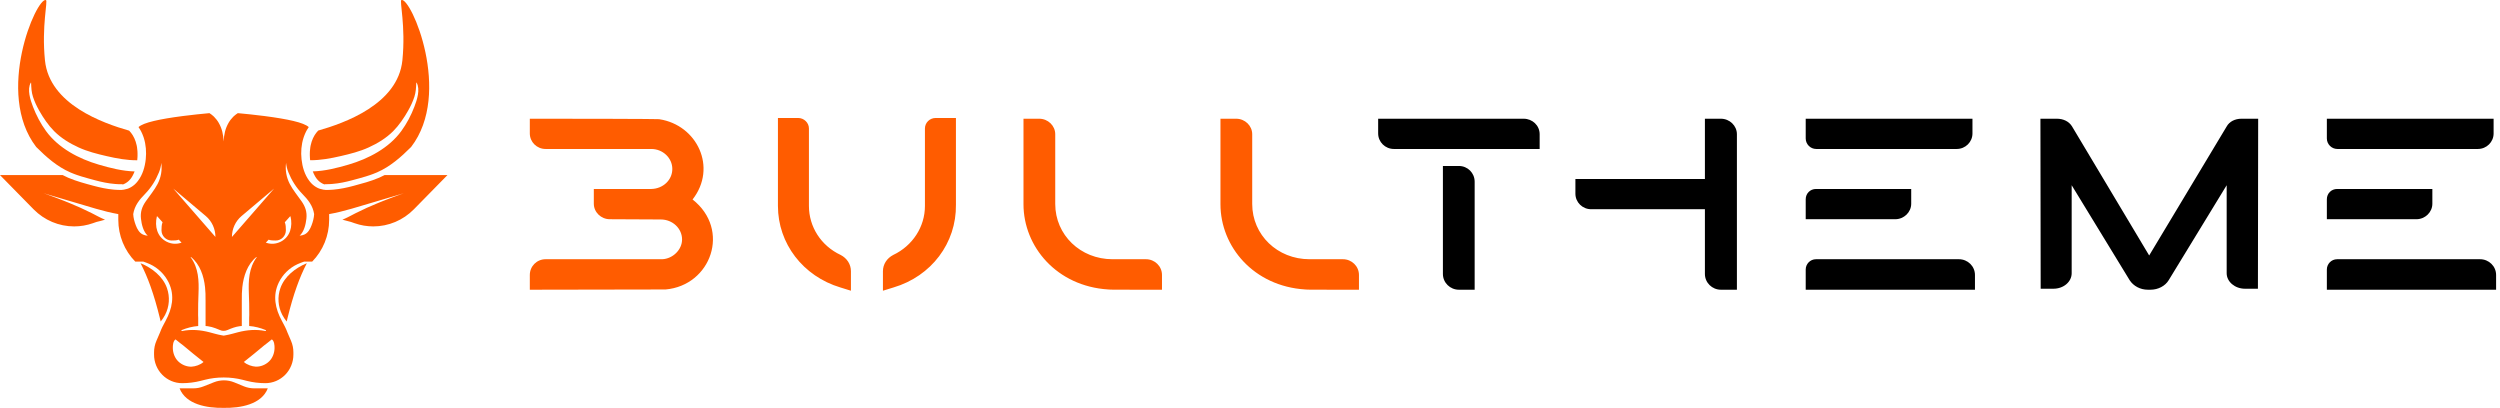
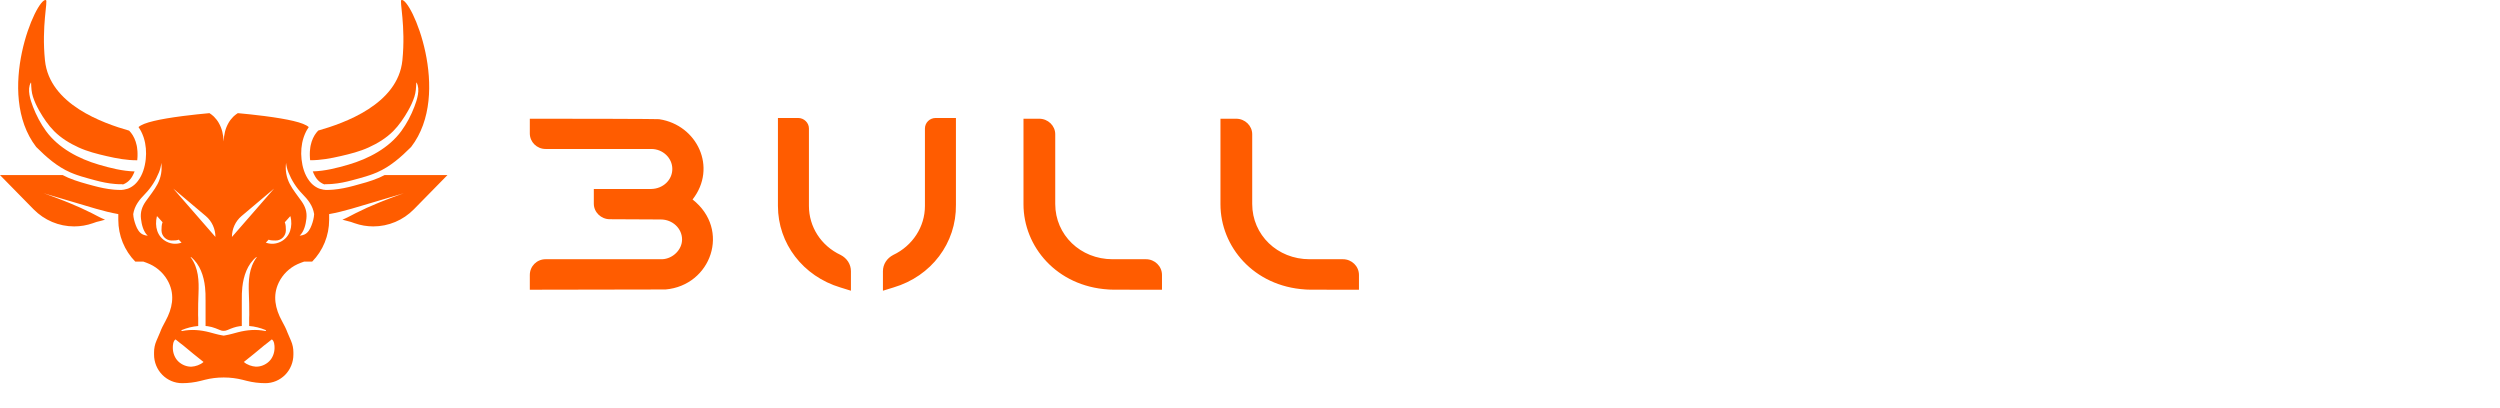
<svg xmlns="http://www.w3.org/2000/svg" viewBox="0 0 190 31" fill="none">
  <g clip-path="url(#clip0_51_459)">
    <path d="M5.343 13.102C5.439 13.145 5.538 13.183 5.637 13.221C5.646 13.225 5.655 13.228 5.665 13.232C5.742 13.261 5.819 13.289 5.896 13.315C5.909 13.319 5.922 13.324 5.935 13.327C6.011 13.352 6.088 13.378 6.165 13.402C6.176 13.406 6.189 13.409 6.2 13.413C6.543 13.518 6.891 13.61 7.232 13.702C7.73 13.836 8.233 13.942 8.744 13.982C8.825 13.989 8.907 13.993 8.988 13.997C8.992 13.997 8.997 13.997 9.001 13.997C9.043 13.999 9.084 13.999 9.125 13.999C9.126 13.999 9.128 13.999 9.129 13.999C9.172 13.999 9.215 13.999 9.258 13.999C9.292 13.999 9.323 14.006 9.348 14.018C9.348 14.018 9.349 14.018 9.35 14.018C9.35 14.018 9.353 14.016 9.355 14.015C9.383 14.004 9.41 13.991 9.436 13.979C9.44 13.977 9.444 13.975 9.448 13.973C9.448 13.973 9.448 13.973 9.449 13.973C9.457 13.97 9.464 13.965 9.472 13.962C9.476 13.959 9.481 13.957 9.486 13.954C9.489 13.954 9.49 13.952 9.493 13.951C9.5 13.947 9.507 13.943 9.515 13.939C9.525 13.934 9.535 13.929 9.545 13.923C9.545 13.923 9.55 13.919 9.551 13.918C9.574 13.905 9.596 13.891 9.619 13.876C9.625 13.873 9.63 13.87 9.634 13.866C9.634 13.866 9.636 13.865 9.637 13.864C9.663 13.847 9.689 13.827 9.715 13.806C9.717 13.804 9.72 13.802 9.723 13.8C9.731 13.793 9.738 13.786 9.746 13.779C9.75 13.775 9.754 13.772 9.759 13.767C9.761 13.765 9.764 13.763 9.768 13.76C9.776 13.753 9.783 13.746 9.791 13.739C9.796 13.734 9.8 13.729 9.806 13.725C9.812 13.72 9.817 13.713 9.822 13.707C9.825 13.704 9.828 13.702 9.83 13.699C9.842 13.687 9.852 13.676 9.863 13.664C9.87 13.657 9.877 13.649 9.884 13.641C9.889 13.637 9.892 13.631 9.897 13.626C9.909 13.611 9.921 13.595 9.934 13.579C9.942 13.569 9.95 13.559 9.958 13.548C9.96 13.545 9.962 13.541 9.965 13.539C9.985 13.511 10.004 13.481 10.023 13.451C10.023 13.451 10.026 13.445 10.028 13.443C10.049 13.408 10.069 13.373 10.088 13.337C10.093 13.329 10.097 13.32 10.101 13.312C10.118 13.281 10.134 13.248 10.149 13.216C10.151 13.212 10.153 13.208 10.155 13.204C10.181 13.146 10.206 13.088 10.229 13.029C9.303 13.003 8.394 12.771 7.507 12.512C6.004 12.072 4.445 11.263 3.496 9.958C3.088 9.396 2.754 8.763 2.506 8.112C2.312 7.605 2.043 6.802 2.339 6.285C2.346 6.273 2.364 6.279 2.364 6.292C2.377 6.662 2.391 7.002 2.506 7.357C2.626 7.728 2.795 8.081 2.986 8.419C3.3 8.971 3.671 9.523 4.119 9.972C4.65 10.503 5.303 10.898 5.979 11.207C6.658 11.516 7.379 11.698 8.1 11.864C8.862 12.04 9.645 12.187 10.428 12.18C10.43 12.167 10.432 12.153 10.434 12.14C10.44 12.077 10.444 12.015 10.448 11.952C10.45 11.918 10.45 11.884 10.452 11.85C10.452 11.838 10.452 11.826 10.452 11.815C10.452 11.793 10.452 11.772 10.452 11.75C10.452 11.736 10.452 11.72 10.452 11.706C10.452 11.687 10.452 11.669 10.452 11.65C10.452 11.634 10.452 11.617 10.45 11.601C10.45 11.585 10.45 11.568 10.449 11.552C10.449 11.534 10.447 11.515 10.446 11.497C10.446 11.485 10.444 11.473 10.443 11.46C10.437 11.379 10.428 11.298 10.417 11.218C10.417 11.216 10.417 11.216 10.417 11.214C10.412 11.187 10.408 11.16 10.404 11.133C10.404 11.128 10.402 11.124 10.401 11.119C10.396 11.092 10.39 11.065 10.385 11.039C10.385 11.036 10.383 11.032 10.382 11.028C10.344 10.851 10.288 10.678 10.212 10.512C10.175 10.432 10.133 10.353 10.086 10.276C10.008 10.149 9.916 10.035 9.815 9.929C7.859 9.372 3.756 7.944 3.417 4.588C3.152 1.964 3.656 0.052 3.49 0.004C2.767 -0.203 -0.402 7.076 2.753 11.171C3.521 11.939 4.344 12.667 5.343 13.101V13.102Z" fill="#FF5C00" />
-     <path d="M12.212 24.436C12.341 24.279 12.454 24.11 12.55 23.925C12.875 23.297 12.923 22.564 12.69 21.896C12.383 21.019 11.568 20.369 10.681 20.003C10.972 20.565 11.22 21.148 11.434 21.747C11.71 22.516 11.934 23.305 12.13 24.1C12.158 24.212 12.185 24.324 12.212 24.436Z" fill="#FF5C00" />
    <path d="M23.549 11.848C23.549 11.882 23.551 11.915 23.552 11.95C23.556 12.012 23.56 12.075 23.566 12.137C23.568 12.15 23.57 12.164 23.572 12.177C24.356 12.184 25.139 12.037 25.9 11.861C26.622 11.695 27.342 11.513 28.02 11.204C28.696 10.896 29.35 10.5 29.881 9.969C30.328 9.521 30.699 8.969 31.014 8.416C31.206 8.079 31.374 7.726 31.494 7.354C31.609 6.999 31.623 6.659 31.636 6.289C31.636 6.276 31.654 6.27 31.661 6.282C31.957 6.799 31.688 7.602 31.494 8.109C31.246 8.76 30.913 9.393 30.504 9.955C29.555 11.26 27.997 12.069 26.492 12.509C25.606 12.768 24.696 13.001 23.771 13.026C23.794 13.085 23.818 13.144 23.845 13.201C23.847 13.205 23.849 13.209 23.851 13.213C23.866 13.245 23.882 13.278 23.898 13.309C23.903 13.317 23.907 13.326 23.912 13.334C23.931 13.369 23.951 13.405 23.971 13.44C23.973 13.442 23.974 13.445 23.976 13.448C23.995 13.478 24.014 13.508 24.034 13.536C24.036 13.539 24.038 13.542 24.041 13.545C24.049 13.556 24.057 13.566 24.065 13.576C24.078 13.593 24.09 13.608 24.102 13.623C24.107 13.629 24.11 13.634 24.115 13.638C24.122 13.646 24.129 13.653 24.136 13.661C24.147 13.673 24.158 13.685 24.169 13.696C24.171 13.699 24.174 13.701 24.177 13.704C24.183 13.71 24.188 13.717 24.193 13.722C24.199 13.727 24.203 13.731 24.208 13.736C24.216 13.743 24.223 13.75 24.231 13.757C24.234 13.76 24.237 13.762 24.24 13.764C24.245 13.768 24.249 13.773 24.253 13.776C24.261 13.782 24.268 13.79 24.276 13.797C24.279 13.799 24.282 13.8 24.284 13.803C24.31 13.824 24.336 13.843 24.362 13.862C24.362 13.862 24.364 13.863 24.365 13.863C24.37 13.867 24.375 13.87 24.38 13.873C24.402 13.888 24.425 13.902 24.448 13.916C24.45 13.916 24.452 13.918 24.454 13.92C24.464 13.926 24.474 13.931 24.484 13.936C24.491 13.94 24.498 13.944 24.506 13.948C24.509 13.949 24.511 13.951 24.513 13.952C24.517 13.954 24.523 13.956 24.527 13.959C24.535 13.962 24.542 13.967 24.55 13.97C24.55 13.97 24.55 13.97 24.551 13.97C24.555 13.972 24.559 13.974 24.563 13.976C24.589 13.989 24.616 14 24.644 14.012C24.646 14.012 24.647 14.014 24.649 14.014C24.649 14.014 24.65 14.014 24.651 14.014C24.677 14.003 24.707 13.997 24.741 13.997C24.784 13.997 24.828 13.997 24.87 13.997C24.872 13.997 24.873 13.997 24.874 13.997C24.916 13.997 24.957 13.995 24.998 13.994C25.002 13.994 25.007 13.994 25.011 13.994C25.093 13.991 25.174 13.987 25.255 13.979C25.766 13.939 26.269 13.833 26.767 13.699C27.108 13.607 27.456 13.515 27.799 13.41C27.81 13.406 27.823 13.403 27.834 13.399C27.911 13.375 27.988 13.351 28.064 13.324C28.077 13.32 28.089 13.315 28.103 13.312C28.18 13.286 28.257 13.258 28.334 13.229C28.344 13.225 28.352 13.222 28.362 13.218C28.461 13.181 28.559 13.142 28.656 13.1C29.655 12.664 30.479 11.937 31.246 11.169C34.4 7.074 31.232 -0.206 30.509 0.001C30.343 0.049 30.846 1.962 30.582 4.582C30.244 7.938 26.14 9.365 24.184 9.923C24.083 10.03 23.991 10.144 23.913 10.271C23.866 10.347 23.824 10.425 23.787 10.506C23.711 10.672 23.655 10.845 23.617 11.023C23.617 11.026 23.615 11.03 23.614 11.034C23.609 11.061 23.602 11.087 23.598 11.114C23.598 11.118 23.596 11.123 23.596 11.127C23.591 11.154 23.586 11.181 23.582 11.208C23.582 11.21 23.582 11.211 23.582 11.213C23.57 11.293 23.562 11.374 23.556 11.455C23.555 11.467 23.554 11.479 23.553 11.492C23.552 11.51 23.551 11.528 23.55 11.546C23.55 11.563 23.549 11.579 23.549 11.595C23.549 11.611 23.548 11.628 23.547 11.645C23.547 11.663 23.547 11.681 23.547 11.7C23.547 11.715 23.547 11.73 23.547 11.744C23.547 11.766 23.547 11.788 23.547 11.809C23.547 11.821 23.547 11.833 23.547 11.844L23.549 11.848Z" fill="#FF5C00" />
-     <path d="M21.311 21.896C21.076 22.564 21.125 23.297 21.451 23.925C21.546 24.109 21.659 24.279 21.788 24.436C21.816 24.324 21.843 24.212 21.87 24.1C22.067 23.305 22.29 22.516 22.567 21.747C22.781 21.148 23.028 20.565 23.32 20.003C22.433 20.37 21.618 21.019 21.311 21.896Z" fill="#FF5C00" />
    <path d="M29.226 13.307C29.095 13.376 28.96 13.441 28.823 13.502C28.81 13.507 28.797 13.511 28.785 13.517C28.175 13.777 27.52 13.95 26.882 14.121C26.383 14.256 25.875 14.364 25.362 14.41C25.312 14.415 25.263 14.418 25.214 14.422C25.21 14.422 25.206 14.422 25.202 14.422C25.165 14.425 25.128 14.427 25.091 14.428C25.047 14.43 25.003 14.432 24.958 14.433C24.947 14.433 24.934 14.433 24.923 14.434C24.92 14.434 24.919 14.434 24.916 14.434C24.859 14.435 24.8 14.435 24.743 14.434C24.74 14.434 24.738 14.434 24.734 14.434C24.715 14.433 24.7 14.429 24.684 14.425C24.682 14.425 24.679 14.425 24.677 14.425C24.646 14.423 24.614 14.419 24.582 14.415C24.488 14.395 24.396 14.372 24.303 14.347C24.278 14.338 24.254 14.33 24.231 14.32C24.226 14.319 24.222 14.317 24.217 14.315C24.215 14.314 24.213 14.313 24.21 14.312C24.179 14.299 24.148 14.284 24.118 14.269C24.108 14.264 24.097 14.258 24.087 14.252C24.062 14.238 24.037 14.225 24.013 14.21C24.008 14.208 24.003 14.205 23.998 14.201C23.974 14.186 23.951 14.17 23.927 14.154C23.914 14.145 23.901 14.137 23.889 14.128C23.867 14.112 23.845 14.094 23.823 14.076C23.807 14.064 23.792 14.051 23.776 14.038C23.766 14.029 23.755 14.021 23.746 14.012C23.713 13.982 23.682 13.951 23.652 13.919C23.626 13.891 23.601 13.862 23.576 13.833C23.552 13.804 23.528 13.774 23.505 13.744C23.15 13.276 22.979 12.684 22.916 12.101C22.858 11.56 22.899 10.995 23.067 10.474C23.081 10.431 23.095 10.388 23.111 10.346C23.129 10.295 23.149 10.244 23.171 10.194C23.176 10.182 23.18 10.171 23.186 10.159C23.21 10.105 23.234 10.051 23.261 9.999C23.276 9.969 23.293 9.939 23.308 9.911C23.32 9.89 23.332 9.869 23.345 9.848C23.383 9.784 23.423 9.72 23.466 9.658C23.263 9.48 22.896 9.336 22.294 9.192C21.747 9.062 21.012 8.937 20.108 8.82C19.371 8.725 18.638 8.65 18.075 8.599C17.976 8.66 17.885 8.731 17.798 8.808C17.798 8.808 17.796 8.808 17.795 8.808C17.778 8.824 17.761 8.842 17.744 8.858C17.744 8.858 17.742 8.86 17.741 8.86C17.733 8.869 17.724 8.878 17.715 8.886C17.651 8.95 17.593 9.017 17.538 9.088C17.538 9.088 17.537 9.089 17.537 9.09C17.528 9.102 17.519 9.112 17.51 9.124C17.504 9.132 17.499 9.14 17.492 9.149C17.487 9.157 17.482 9.165 17.476 9.173C17.473 9.177 17.469 9.181 17.467 9.185C17.462 9.192 17.458 9.198 17.453 9.204C17.452 9.207 17.45 9.209 17.448 9.211C17.447 9.215 17.444 9.218 17.441 9.221C17.439 9.227 17.436 9.232 17.432 9.237C17.419 9.257 17.406 9.279 17.393 9.3C17.385 9.312 17.377 9.325 17.369 9.337C17.37 9.336 17.37 9.336 17.372 9.335C17.25 9.543 17.157 9.772 17.099 10.009C17.039 10.249 17.008 10.499 16.997 10.749C16.987 10.498 16.954 10.249 16.895 10.009C16.836 9.771 16.742 9.543 16.621 9.335C16.622 9.336 16.622 9.336 16.624 9.337C16.616 9.325 16.608 9.312 16.6 9.3C16.587 9.278 16.574 9.257 16.561 9.237C16.557 9.231 16.554 9.226 16.552 9.221C16.55 9.218 16.547 9.215 16.545 9.211C16.543 9.209 16.541 9.207 16.539 9.204C16.535 9.198 16.531 9.192 16.526 9.185C16.523 9.181 16.52 9.177 16.517 9.173C16.512 9.165 16.507 9.157 16.5 9.149C16.494 9.141 16.489 9.132 16.483 9.124C16.474 9.112 16.465 9.101 16.456 9.09C16.456 9.09 16.456 9.089 16.455 9.088C16.4 9.017 16.342 8.95 16.278 8.886C16.269 8.877 16.26 8.869 16.252 8.86C16.252 8.86 16.25 8.859 16.249 8.858C16.232 8.842 16.215 8.824 16.198 8.808C16.198 8.808 16.196 8.808 16.195 8.808C16.109 8.731 16.017 8.66 15.918 8.599C15.355 8.65 14.622 8.725 13.884 8.82C12.981 8.937 12.246 9.062 11.699 9.192C11.098 9.336 10.73 9.48 10.527 9.658C10.57 9.72 10.61 9.784 10.648 9.848C10.661 9.869 10.672 9.89 10.684 9.911C10.701 9.94 10.717 9.969 10.732 9.999C10.759 10.051 10.784 10.105 10.807 10.159C10.812 10.171 10.818 10.182 10.822 10.194C10.843 10.244 10.864 10.295 10.882 10.346C10.898 10.388 10.912 10.431 10.927 10.474C11.093 10.995 11.135 11.56 11.077 12.101C11.014 12.684 10.843 13.276 10.488 13.744C10.464 13.773 10.442 13.803 10.417 13.833C10.392 13.862 10.367 13.891 10.341 13.919C10.311 13.951 10.279 13.982 10.247 14.012C10.238 14.021 10.228 14.029 10.217 14.038C10.202 14.051 10.186 14.064 10.17 14.076C10.148 14.095 10.127 14.112 10.104 14.128C10.092 14.137 10.079 14.146 10.066 14.154C10.042 14.17 10.019 14.187 9.995 14.201C9.989 14.204 9.984 14.207 9.98 14.21C9.956 14.225 9.931 14.239 9.906 14.252C9.896 14.257 9.885 14.264 9.875 14.269C9.845 14.284 9.814 14.299 9.783 14.312C9.78 14.313 9.778 14.314 9.776 14.315C9.771 14.317 9.767 14.319 9.762 14.32C9.739 14.33 9.714 14.339 9.69 14.347C9.597 14.372 9.504 14.395 9.411 14.415C9.379 14.419 9.347 14.423 9.315 14.425C9.314 14.425 9.311 14.425 9.309 14.425C9.293 14.429 9.277 14.433 9.259 14.434C9.256 14.434 9.254 14.434 9.25 14.434C9.193 14.434 9.134 14.434 9.077 14.434C9.074 14.434 9.073 14.434 9.07 14.434C9.058 14.434 9.046 14.434 9.035 14.433C8.99 14.432 8.946 14.43 8.902 14.428C8.865 14.427 8.828 14.425 8.791 14.422C8.787 14.422 8.783 14.422 8.779 14.422C8.73 14.418 8.68 14.415 8.631 14.41C8.118 14.364 7.61 14.256 7.111 14.121C6.473 13.95 5.818 13.776 5.208 13.517C5.196 13.511 5.183 13.507 5.17 13.502C5.033 13.442 4.898 13.377 4.767 13.307H0L2.551 15.906C3.369 16.739 4.478 17.207 5.635 17.207C6.119 17.207 6.6 17.125 7.057 16.964L7.332 16.868C7.564 16.815 7.781 16.757 7.983 16.696C7.948 16.681 7.914 16.667 7.88 16.652C7.858 16.642 7.836 16.632 7.814 16.622C7.794 16.613 7.774 16.604 7.754 16.595C7.731 16.584 7.709 16.574 7.687 16.564C7.667 16.555 7.648 16.545 7.628 16.536C7.606 16.525 7.583 16.513 7.56 16.502C7.541 16.493 7.522 16.484 7.504 16.474C7.48 16.463 7.457 16.451 7.433 16.438C7.416 16.429 7.398 16.42 7.381 16.411C7.356 16.399 7.332 16.386 7.307 16.373C7.295 16.366 7.283 16.36 7.271 16.354C7.216 16.326 7.162 16.297 7.108 16.269C7.097 16.263 7.084 16.257 7.073 16.251C7.031 16.23 6.99 16.208 6.948 16.187C6.407 15.913 5.852 15.666 5.292 15.436C5.141 15.374 4.989 15.314 4.837 15.253C4.787 15.234 4.737 15.215 4.687 15.195C4.584 15.154 4.481 15.115 4.376 15.075C4.319 15.054 4.262 15.032 4.205 15.01C4.105 14.973 4.005 14.936 3.906 14.899C3.85 14.878 3.795 14.858 3.74 14.838C3.597 14.786 3.455 14.733 3.312 14.681C3.413 14.713 3.514 14.745 3.615 14.776C4.271 14.975 4.928 15.17 5.587 15.36C6.705 15.681 7.845 16.072 8.998 16.273C8.994 16.279 8.991 16.284 8.991 16.284V16.709C8.991 17.9 9.456 19.041 10.282 19.884H10.902C11.073 19.945 11.242 20.006 11.397 20.078C12.011 20.36 12.528 20.863 12.824 21.48C13.299 22.471 13.087 23.465 12.58 24.392C12.496 24.545 12.415 24.696 12.342 24.845C12.273 24.988 12.21 25.13 12.158 25.275L11.887 25.905C11.769 26.179 11.708 26.476 11.708 26.776V26.95C11.708 27.525 11.932 28.077 12.333 28.485C12.732 28.891 13.274 29.121 13.839 29.121C14.319 29.121 14.796 29.061 15.261 28.943L15.557 28.867C16.022 28.748 16.5 28.689 16.979 28.689H17.027C17.506 28.689 17.983 28.749 18.449 28.867L18.745 28.943C19.209 29.061 19.687 29.121 20.167 29.121C20.732 29.121 21.273 28.892 21.674 28.485C22.073 28.078 22.298 27.525 22.298 26.95V26.776C22.298 26.476 22.237 26.179 22.119 25.905L21.849 25.275C21.796 25.13 21.734 24.988 21.664 24.845C21.591 24.696 21.51 24.545 21.426 24.392C20.919 23.465 20.707 22.471 21.183 21.48C21.478 20.863 21.995 20.36 22.609 20.078C22.764 20.007 22.933 19.946 23.105 19.884H23.724C24.551 19.041 25.015 17.9 25.015 16.709V16.284C25.015 16.284 25.012 16.279 25.008 16.273C26.16 16.072 27.302 15.681 28.419 15.36C29.078 15.17 29.735 14.975 30.391 14.776C30.493 14.745 30.593 14.713 30.694 14.681C30.552 14.733 30.409 14.786 30.267 14.838C30.211 14.858 30.156 14.878 30.101 14.899C30.001 14.936 29.901 14.974 29.801 15.01C29.744 15.032 29.687 15.053 29.63 15.075C29.526 15.115 29.423 15.154 29.319 15.195C29.268 15.215 29.218 15.234 29.169 15.253C29.017 15.313 28.865 15.374 28.714 15.436C28.153 15.666 27.598 15.913 27.058 16.187C27.016 16.208 26.975 16.23 26.933 16.251C26.922 16.258 26.909 16.264 26.898 16.269C26.844 16.297 26.789 16.325 26.735 16.354C26.723 16.36 26.712 16.366 26.699 16.373C26.674 16.385 26.65 16.398 26.625 16.411C26.607 16.42 26.59 16.429 26.573 16.438C26.549 16.45 26.526 16.462 26.502 16.474C26.484 16.483 26.465 16.493 26.447 16.502C26.424 16.514 26.401 16.525 26.378 16.536C26.358 16.545 26.339 16.555 26.319 16.564C26.297 16.574 26.274 16.585 26.252 16.595C26.232 16.604 26.212 16.613 26.192 16.622C26.17 16.632 26.148 16.642 26.126 16.652C26.091 16.666 26.058 16.681 26.023 16.696C26.225 16.757 26.442 16.814 26.674 16.868L26.949 16.964C27.407 17.125 27.887 17.207 28.371 17.207C29.528 17.207 30.637 16.739 31.455 15.906L34.006 13.307H29.232H29.226ZM20.829 14.335L17.627 18.009C17.627 17.397 17.892 16.816 18.353 16.424C19.299 15.618 20.828 14.335 20.828 14.335H20.829ZM16.373 18.009L13.171 14.335C13.171 14.335 14.701 15.618 15.646 16.424C16.107 16.816 16.372 17.397 16.372 18.009H16.373ZM10.714 16.626C10.762 17.05 10.889 17.611 11.229 17.914C11.098 17.906 10.964 17.869 10.87 17.828C10.588 17.705 10.424 17.4 10.32 17.122C10.218 16.851 10.139 16.562 10.125 16.271C10.23 15.622 10.585 15.187 11.033 14.728C11.48 14.271 11.839 13.702 12.078 13.105C12.174 12.866 12.24 12.621 12.258 12.378C12.333 12.931 12.237 13.484 11.977 13.983C11.729 14.459 11.385 14.861 11.081 15.299C10.792 15.714 10.656 16.112 10.714 16.627V16.626ZM12.675 18.375C11.936 18.005 11.744 17.199 11.921 16.449C11.932 16.447 11.942 16.445 11.954 16.443C12.031 16.529 12.107 16.613 12.179 16.695C12.237 16.761 12.296 16.826 12.355 16.892C12.281 17.066 12.273 17.299 12.273 17.5C12.273 17.927 12.618 18.279 13.041 18.279C13.224 18.279 13.428 18.277 13.588 18.216C13.657 18.291 13.727 18.366 13.796 18.441C13.785 18.445 13.774 18.449 13.762 18.453C13.399 18.573 13.02 18.546 12.675 18.374V18.375ZM14.565 27.866C14.2 27.883 13.819 27.726 13.555 27.473C13.28 27.211 13.141 26.831 13.134 26.453C13.131 26.247 13.154 25.911 13.342 25.794C13.59 26.006 13.847 26.189 13.927 26.255C14.438 26.676 14.943 27.106 15.467 27.509C15.236 27.729 14.837 27.853 14.565 27.866ZM17.166 25.478C17.111 25.488 17.055 25.498 17 25.508C16.944 25.499 16.889 25.488 16.833 25.478C16.523 25.424 16.226 25.332 15.922 25.253C15.223 25.073 14.541 25.014 13.831 25.159C13.783 25.169 13.768 25.103 13.811 25.085C14.208 24.92 14.634 24.811 15.064 24.777V24.159C15.058 24.084 15.056 24.008 15.056 23.936C15.056 23.277 15.063 22.849 15.086 22.312C15.124 21.337 15.094 20.369 14.493 19.559C14.48 19.541 14.506 19.526 14.52 19.537C15.2 20.09 15.493 20.983 15.584 21.834C15.617 22.15 15.628 22.478 15.621 22.802L15.623 22.799V24.776C15.679 24.78 15.734 24.786 15.79 24.793C15.997 24.821 16.188 24.877 16.377 24.947C16.472 24.985 16.554 25.019 16.628 25.047C16.652 25.056 16.676 25.067 16.701 25.077C16.828 25.132 16.912 25.152 17.007 25.144C17.099 25.145 17.189 25.126 17.3 25.077C17.6 24.948 17.885 24.836 18.21 24.792C18.265 24.785 18.321 24.779 18.377 24.775V22.798L18.379 22.802C18.372 22.476 18.382 22.149 18.416 21.833C18.507 20.981 18.8 20.089 19.48 19.536C19.494 19.525 19.52 19.54 19.507 19.558C18.907 20.369 18.875 21.336 18.914 22.311C18.936 22.848 18.944 23.275 18.944 23.935C18.944 24.008 18.942 24.083 18.936 24.159V24.776C19.366 24.809 19.792 24.918 20.189 25.084C20.233 25.102 20.217 25.168 20.169 25.158C19.459 25.013 18.777 25.072 18.078 25.253C17.775 25.331 17.477 25.424 17.167 25.477L17.166 25.478ZM20.866 26.452C20.859 26.831 20.72 27.21 20.445 27.472C20.18 27.725 19.8 27.882 19.436 27.865C19.163 27.851 18.765 27.727 18.533 27.508C19.058 27.105 19.562 26.675 20.073 26.254C20.153 26.188 20.41 26.006 20.658 25.793C20.845 25.91 20.868 26.246 20.866 26.452ZM21.325 18.374C20.98 18.546 20.601 18.573 20.238 18.453C20.226 18.449 20.215 18.445 20.204 18.441C20.273 18.367 20.342 18.292 20.412 18.216C20.571 18.277 20.776 18.279 20.959 18.279C21.382 18.279 21.727 17.928 21.727 17.5C21.727 17.298 21.719 17.066 21.645 16.892C21.704 16.826 21.763 16.761 21.821 16.695C21.893 16.613 21.97 16.528 22.046 16.443C22.058 16.445 22.068 16.447 22.079 16.449C22.256 17.199 22.064 18.004 21.325 18.375V18.374ZM23.68 17.12C23.576 17.398 23.412 17.703 23.13 17.826C23.036 17.867 22.901 17.904 22.771 17.912C23.111 17.609 23.238 17.049 23.285 16.625C23.344 16.109 23.208 15.711 22.919 15.297C22.615 14.859 22.27 14.457 22.023 13.98C21.763 13.482 21.667 12.928 21.742 12.375C21.76 12.618 21.826 12.864 21.922 13.102C22.161 13.7 22.52 14.268 22.967 14.725C23.415 15.184 23.77 15.62 23.875 16.268C23.86 16.56 23.783 16.85 23.68 17.119V17.12Z" fill="#FF5C00" />
-     <path d="M17.021 28.906C16.759 28.906 16.5 28.956 16.258 29.052C16.017 29.147 15.702 29.273 15.461 29.368C15.217 29.464 14.959 29.514 14.698 29.514H13.648C14.124 30.739 15.726 31.02 17 30.998C18.275 31.021 19.876 30.739 20.353 29.514H19.316C19.046 29.514 18.779 29.46 18.528 29.358L17.809 29.062C17.559 28.959 17.291 28.906 17.021 28.906Z" fill="#FF5C00" />
  </g>
  <path d="M52.635 15.16C55.561 17.459 54.041 21.696 50.583 22C50.507 22 40.323 22.019 40.266 22.019V20.898C40.266 20.233 40.798 19.701 41.463 19.701H50.336C51.134 19.663 51.837 18.979 51.837 18.2C51.837 17.364 51.115 16.68 50.222 16.68C47.847 16.661 47.41 16.661 46.346 16.661C45.681 16.661 45.13 16.129 45.13 15.483V14.362C49.082 14.362 49.063 14.362 49.5 14.362C50.393 14.343 51.096 13.678 51.096 12.842C51.096 12.006 50.374 11.322 49.5 11.322C49.367 11.322 44.142 11.322 41.463 11.322C40.798 11.322 40.266 10.79 40.266 10.144V9.023C50.26 9.023 50.108 9.061 50.108 9.061C52.977 9.498 54.535 12.728 52.635 15.16ZM63.892 19.378C64.367 19.625 64.671 20.081 64.671 20.613V22.095L63.873 21.848C61.023 20.993 59.123 18.504 59.123 15.654V8.966H60.662C61.099 8.966 61.479 9.327 61.479 9.764V15.654C61.479 17.231 62.391 18.675 63.892 19.378ZM70.295 9.764C70.295 9.327 70.656 8.966 71.112 8.966H72.651V15.559C72.689 18.466 70.789 20.993 67.901 21.848L67.103 22.095V20.613C67.103 20.081 67.407 19.625 67.882 19.378C69.364 18.675 70.295 17.231 70.295 15.654V9.764ZM87.095 19.701C87.76 19.701 88.311 20.233 88.311 20.898V22.019C84.549 22.019 84.397 22.019 84.226 22C80.312 21.753 77.785 18.751 77.785 15.521V9.023H78.982C79.647 9.023 80.198 9.555 80.198 10.201V15.502C80.198 17.858 82.117 19.701 84.549 19.701H87.095ZM102.065 19.701C102.73 19.701 103.281 20.233 103.281 20.898V22.019C99.519 22.019 99.367 22.019 99.196 22C95.282 21.753 92.755 18.751 92.755 15.521V9.023H93.952C94.617 9.023 95.168 9.555 95.168 10.201V15.502C95.168 17.858 97.087 19.701 99.519 19.701H102.065Z" fill="#FF5C00" />
-   <path d="M115.798 9.023C116.463 9.023 117.014 9.536 117.014 10.201V11.322H105.937C105.272 11.322 104.74 10.79 104.74 10.144V9.023H115.798ZM112.074 22.019H110.877C110.212 22.019 109.661 21.487 109.661 20.822V12.614H110.877C111.542 12.614 112.074 13.146 112.074 13.811V22.019ZM130.789 9.023C131.454 9.023 132.005 9.555 132.005 10.201V22.019H130.789C130.124 22.019 129.573 21.487 129.573 20.822V15.901H120.928C120.263 15.901 119.731 15.369 119.731 14.723V13.602H129.573V9.023H130.789ZM138.032 11.322C137.595 11.322 137.234 10.961 137.234 10.524V9.023H149.907V10.144C149.907 10.79 149.375 11.322 148.71 11.322H138.032ZM148.881 19.701C149.546 19.701 150.097 20.233 150.097 20.898V22.019H137.234V20.48C137.234 20.062 137.576 19.701 138.013 19.701H148.881ZM145.252 15.483C145.252 16.129 144.701 16.661 144.036 16.661H137.234V15.141C137.234 14.704 137.576 14.362 138.013 14.362H145.252V15.483ZM169.227 9.612C169.436 9.232 169.873 9.023 170.348 9.023H171.621L171.602 21.943H170.614C169.854 21.943 169.227 21.411 169.227 20.765V14.077L164.819 21.297C164.553 21.734 164.021 22.019 163.432 22.019H163.242C162.653 22.019 162.14 21.734 161.855 21.297L157.447 14.077V20.765C157.447 21.411 156.839 21.943 156.06 21.943H155.091L155.072 9.023H156.326C156.82 9.023 157.238 9.232 157.466 9.593L163.337 19.416L169.227 9.612ZM177.639 11.322C177.202 11.322 176.841 10.961 176.841 10.524V9.023H189.514V10.144C189.514 10.79 188.982 11.322 188.317 11.322H177.639ZM188.488 19.701C189.153 19.701 189.704 20.233 189.704 20.898V22.019H176.841V20.48C176.841 20.062 177.183 19.701 177.62 19.701H188.488ZM184.859 15.483C184.859 16.129 184.308 16.661 183.643 16.661H176.841V15.141C176.841 14.704 177.183 14.362 177.62 14.362H184.859V15.483Z" fill="black" />
  <defs>
    <clipPath id="clip0_51_459">
      <rect width="34" height="31" fill="white" />
    </clipPath>
  </defs>
</svg>